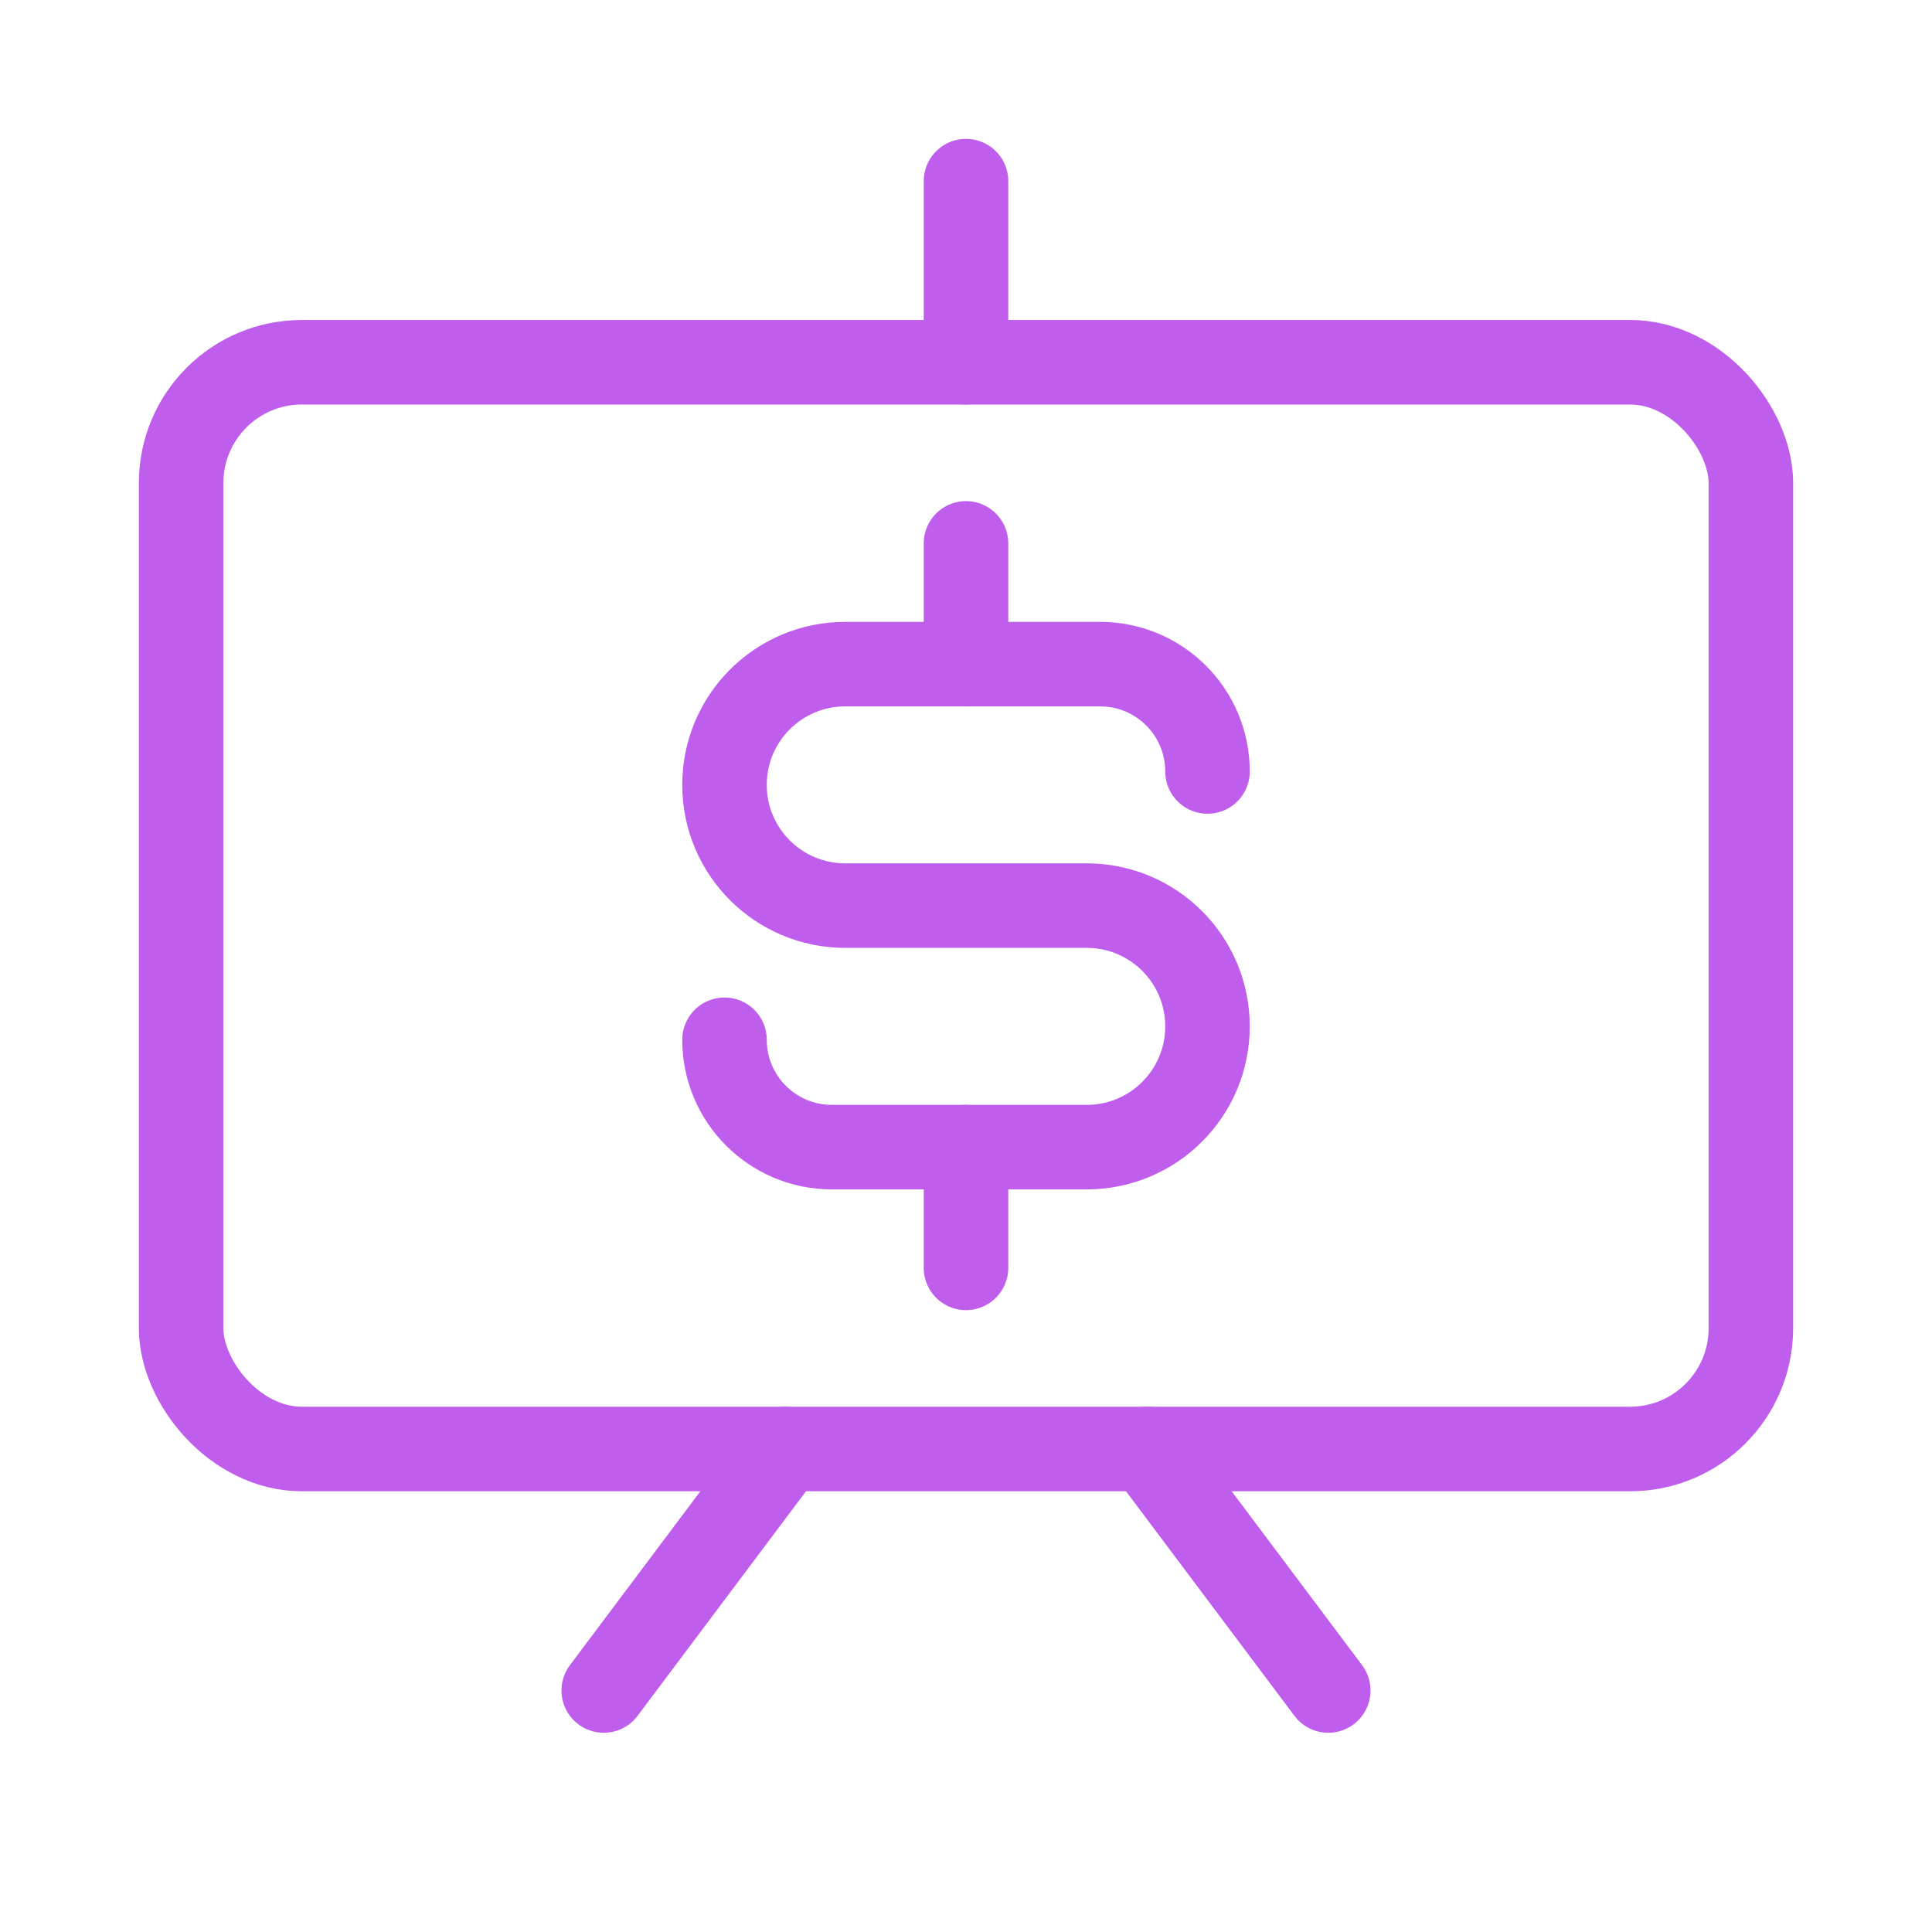
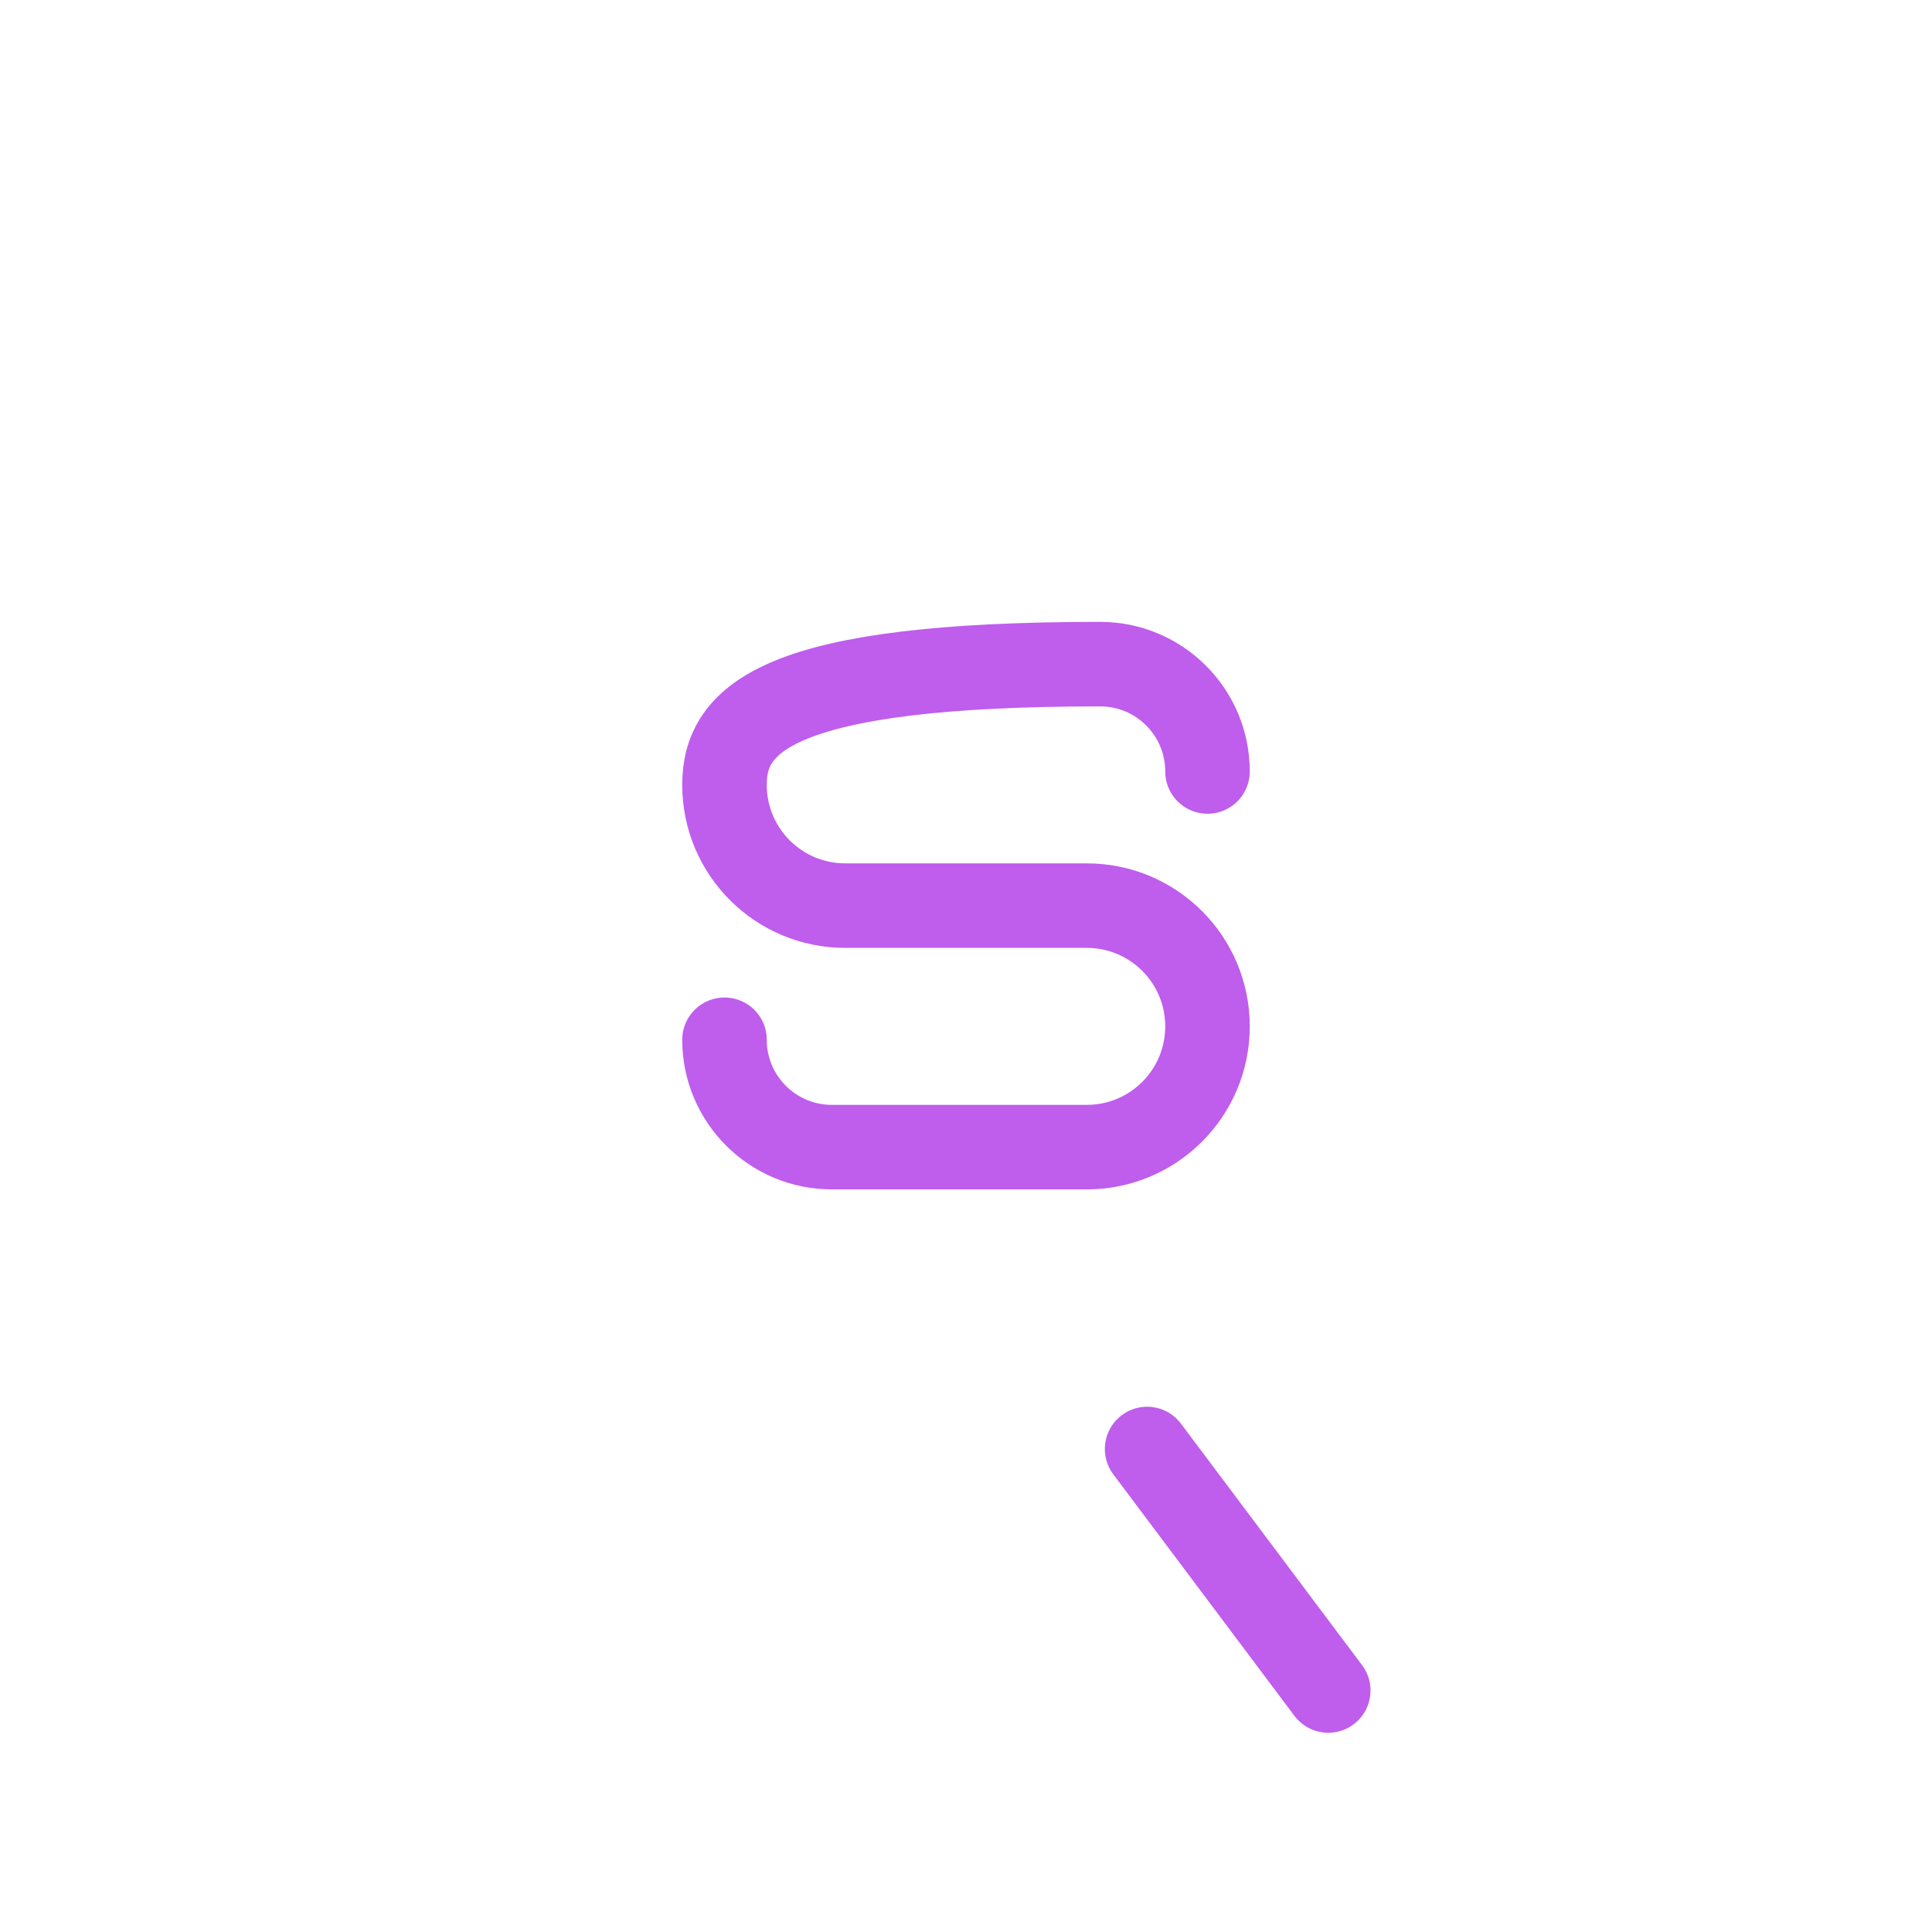
<svg xmlns="http://www.w3.org/2000/svg" width="32" height="32" viewBox="0 0 32 32" fill="none">
  <g id="Financial Services">
-     <path id="Vector 13" d="M20 12.778V12.778C20 11.796 19.204 11 18.222 11H14C12.895 11 12 11.895 12 13V13C12 14.105 12.895 15 14 15H18C19.105 15 20 15.895 20 17V17C20 18.105 19.105 19 18 19H13.778C12.796 19 12 18.204 12 17.222V17.222" stroke="#BF5DED" stroke-width="1.4" stroke-linecap="round" />
-     <path id="Vector 14" d="M16 11L16 9" stroke="#BF5DED" stroke-width="1.4" stroke-linecap="round" />
-     <path id="Vector 15" d="M16 21L16 19" stroke="#BF5DED" stroke-width="1.4" stroke-linecap="round" />
+     <path id="Vector 13" d="M20 12.778V12.778C20 11.796 19.204 11 18.222 11C12.895 11 12 11.895 12 13V13C12 14.105 12.895 15 14 15H18C19.105 15 20 15.895 20 17V17C20 18.105 19.105 19 18 19H13.778C12.796 19 12 18.204 12 17.222V17.222" stroke="#BF5DED" stroke-width="1.4" stroke-linecap="round" />
    <path id="Vector" d="M19 24L22 28" stroke="#BF5DED" stroke-width="1.4" stroke-linecap="round" stroke-linejoin="round" />
-     <path id="Vector_2" d="M13 24L10 28" stroke="#BF5DED" stroke-width="1.4" stroke-linecap="round" stroke-linejoin="round" />
-     <path id="Vector_3" d="M16 6V3" stroke="#BF5DED" stroke-width="1.4" stroke-linecap="round" stroke-linejoin="round" />
-     <rect id="Rectangle 5919" x="3" y="6" width="26" height="18" rx="2" stroke="#BF5DED" stroke-width="1.4" stroke-linecap="round" stroke-linejoin="round" />
  </g>
</svg>